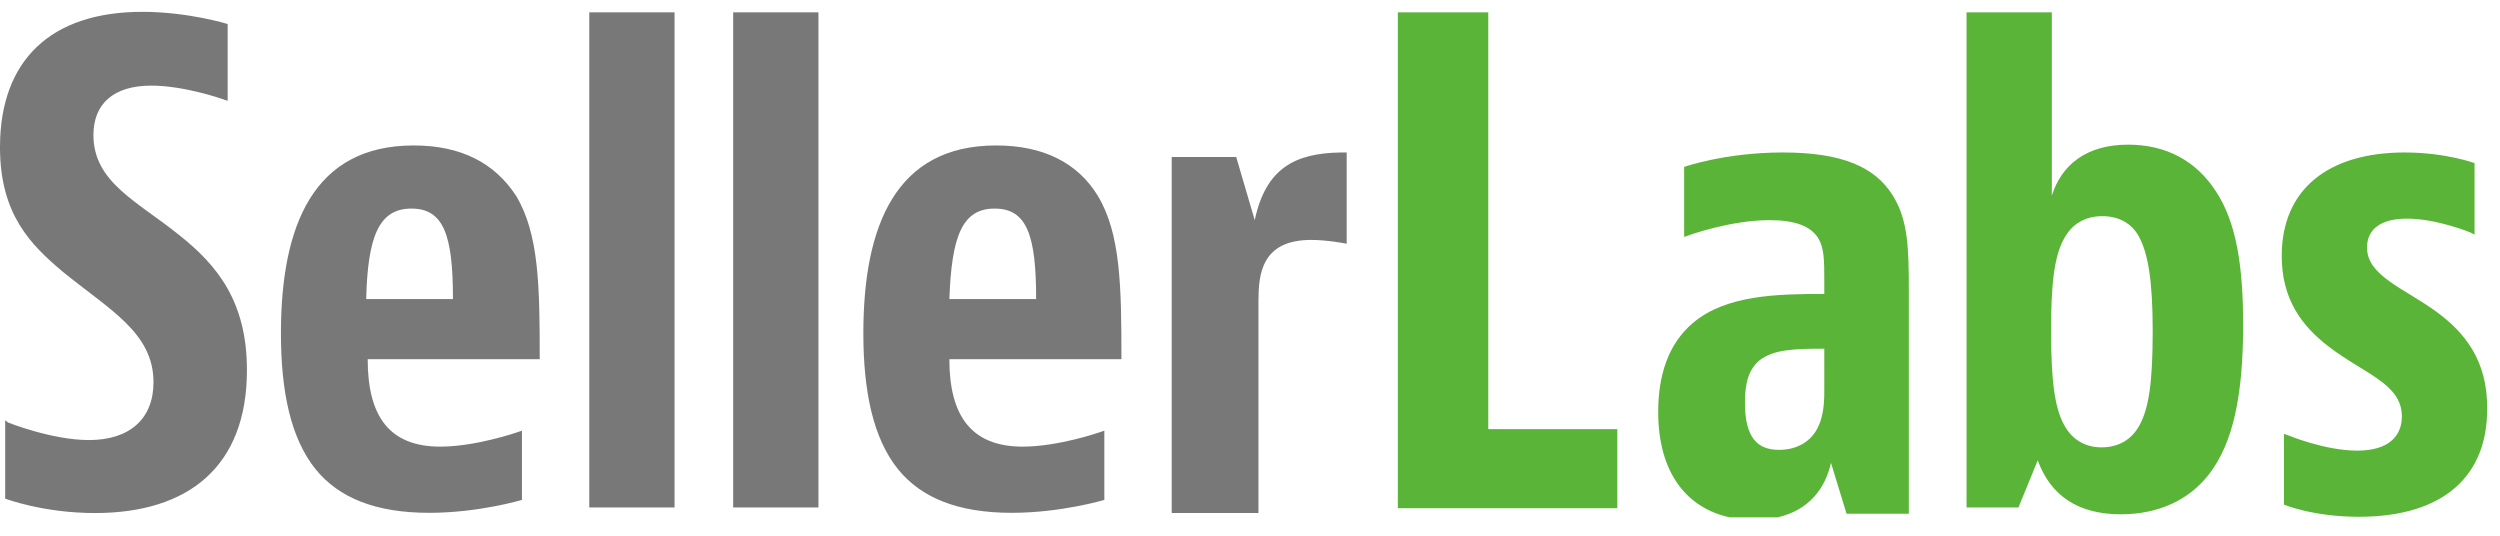
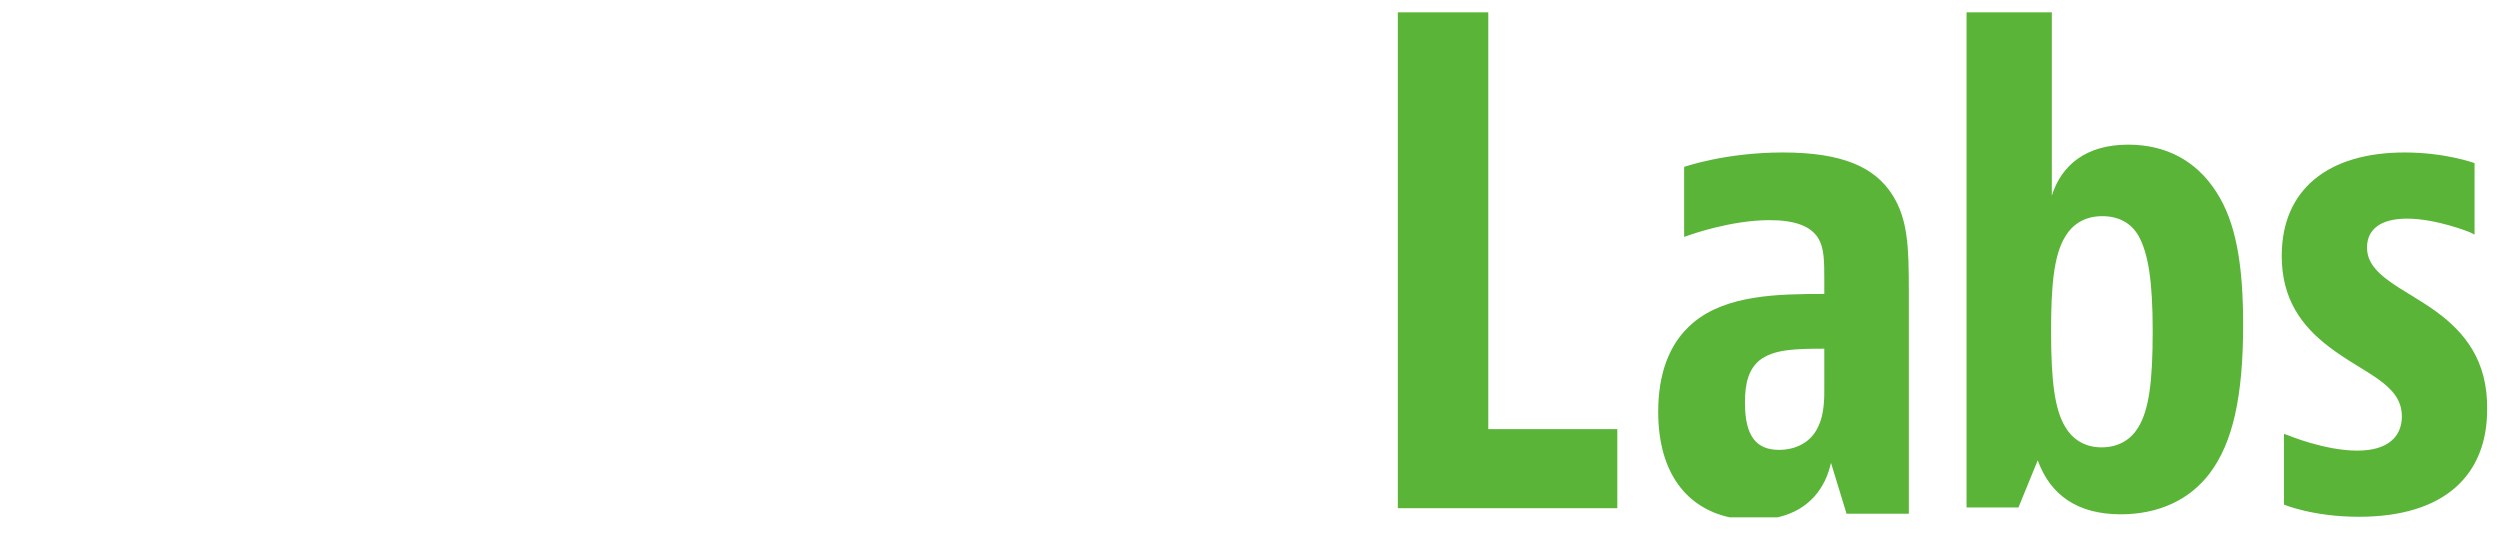
<svg xmlns="http://www.w3.org/2000/svg" height="100" viewBox="0 0 156 32" width="466">
  <g fill="none" fill-rule="evenodd">
-     <path d="M8.884 0c2.87 0 5.322.76 5.322.76v4.793l-.278-.095s-2.406-.854-4.488-.854c-2.36 0-3.61 1.139-3.61 3.085 0 2.942 2.73 4.128 5.322 6.217 2.406 1.898 4.257 4.176 4.257 8.448 0 6.028-3.656 8.922-9.486 8.922-3.24 0-5.6-.9-5.6-.9v-4.89l.186.143s2.73 1.092 5.044 1.092c2.544 0 4.025-1.33 4.025-3.608 0-3.085-2.73-4.509-5.645-6.881C1.91 14.534.024 12.649 0 8.529v-.162C.031 3.053 3.13 0 8.884 0zm75.15 8.776v5.695s-1.157-.238-2.22-.238c-3.126 0-3.278 2.19-3.286 3.793v13.246h-5.414V9.06h4.026L78.296 13c.695-3.275 2.545-4.177 5.368-4.224zm-58.221-.438c2.962 0 5.044 1.091 6.385 3.132 1.435 2.374 1.481 5.648 1.481 10.204H22.944c0 3.56 1.342 5.458 4.535 5.458 2.22 0 4.812-.901 4.812-.901l.278-.095v4.32s-2.684.806-5.784.806c-3.378 0-5.646-.95-7.08-2.706-1.574-1.946-2.175-4.888-2.175-8.495 0-6.74 2.036-11.723 8.283-11.723zm36.344 0c2.96 0 5.09 1.091 6.34 3.132 1.433 2.374 1.48 5.648 1.48 10.204H59.24c0 3.56 1.389 5.458 4.581 5.458 2.222 0 4.813-.901 4.813-.901l.277-.095v4.32s-2.683.806-5.784.806c-3.378 0-5.645-.95-7.08-2.706-1.572-1.946-2.174-4.888-2.174-8.495 0-6.74 2.036-11.723 8.283-11.723zM42.092.03v30.897h-5.321V.03zm8.979 0v30.897H45.75V.03zM25.674 12.277c-2.036 0-2.73 1.756-2.823 5.648h5.414c0-3.94-.555-5.648-2.59-5.648zm36.39 0c-2.036 0-2.684 1.756-2.823 5.648h5.414c0-3.94-.555-5.648-2.59-5.648z" fill="#787878" />
    <path d="M111.245 8.776c3.702 0 5.738.901 6.848 2.657.974 1.543 1.016 3.304 1.018 5.988V31.32h-3.886l-.972-3.18c-.341 1.554-1.334 2.949-3.333 3.404h-2.987c-2.611-.567-4.461-2.695-4.461-6.585 0-2.23.6-4.224 2.174-5.552 2.083-1.757 5.321-1.803 8.19-1.803v-.808c0-1.233 0-2.04-.37-2.658-.463-.759-1.434-1.139-3.054-1.139-2.452 0-5.043.95-5.043.95l-.278.094V9.677s2.545-.901 6.154-.901zm38.817 0c2.545 0 4.35.663 4.35.663v4.462l-.278-.142s-2.083-.854-3.934-.854c-1.712 0-2.498.712-2.498 1.803 0 1.756 2.267 2.515 4.303 3.987 1.758 1.281 3.239 3.037 3.193 6.122 0 4.035-2.591 6.692-8.005 6.692-2.87 0-4.674-.76-4.674-.76v-4.413l.278.095s2.267.95 4.303.95c1.944 0 2.776-.903 2.776-2.137 0-2.04-2.36-2.657-4.58-4.366-1.666-1.281-2.916-2.943-2.916-5.648 0-4.129 2.869-6.454 7.682-6.454zM128.034.03v11.438c.601-1.898 2.128-3.18 4.766-3.18 2.406 0 4.257 1.044 5.46 2.895 1.295 1.946 1.712 4.698 1.712 8.353 0 4.462-.648 7.356-2.082 9.255-1.25 1.661-3.193 2.563-5.553 2.563-2.684 0-4.396-1.187-5.182-3.37l-1.203 2.943h-3.24V.03zm-35.165 0v26.01h8.051v4.934H87.224V.03zm20.967 20.99c-1.897 0-3.146.048-4.025.712-.694.57-.926 1.424-.926 2.658 0 2.136.741 2.943 2.129 2.943 1.11 0 2.036-.522 2.452-1.472.382-.783.375-1.805.371-2.519zm17.344-8.27c-1.156 0-1.896.569-2.313 1.28-.74 1.187-.88 3.275-.88 5.886 0 3.18.232 4.888.88 5.98.417.712 1.157 1.281 2.267 1.281 1.157 0 1.897-.569 2.314-1.281.647-1.092.88-2.8.88-5.98 0-3.133-.279-4.842-.88-5.933-.463-.807-1.25-1.233-2.268-1.233z" fill="#5ab438" />
  </g>
</svg>